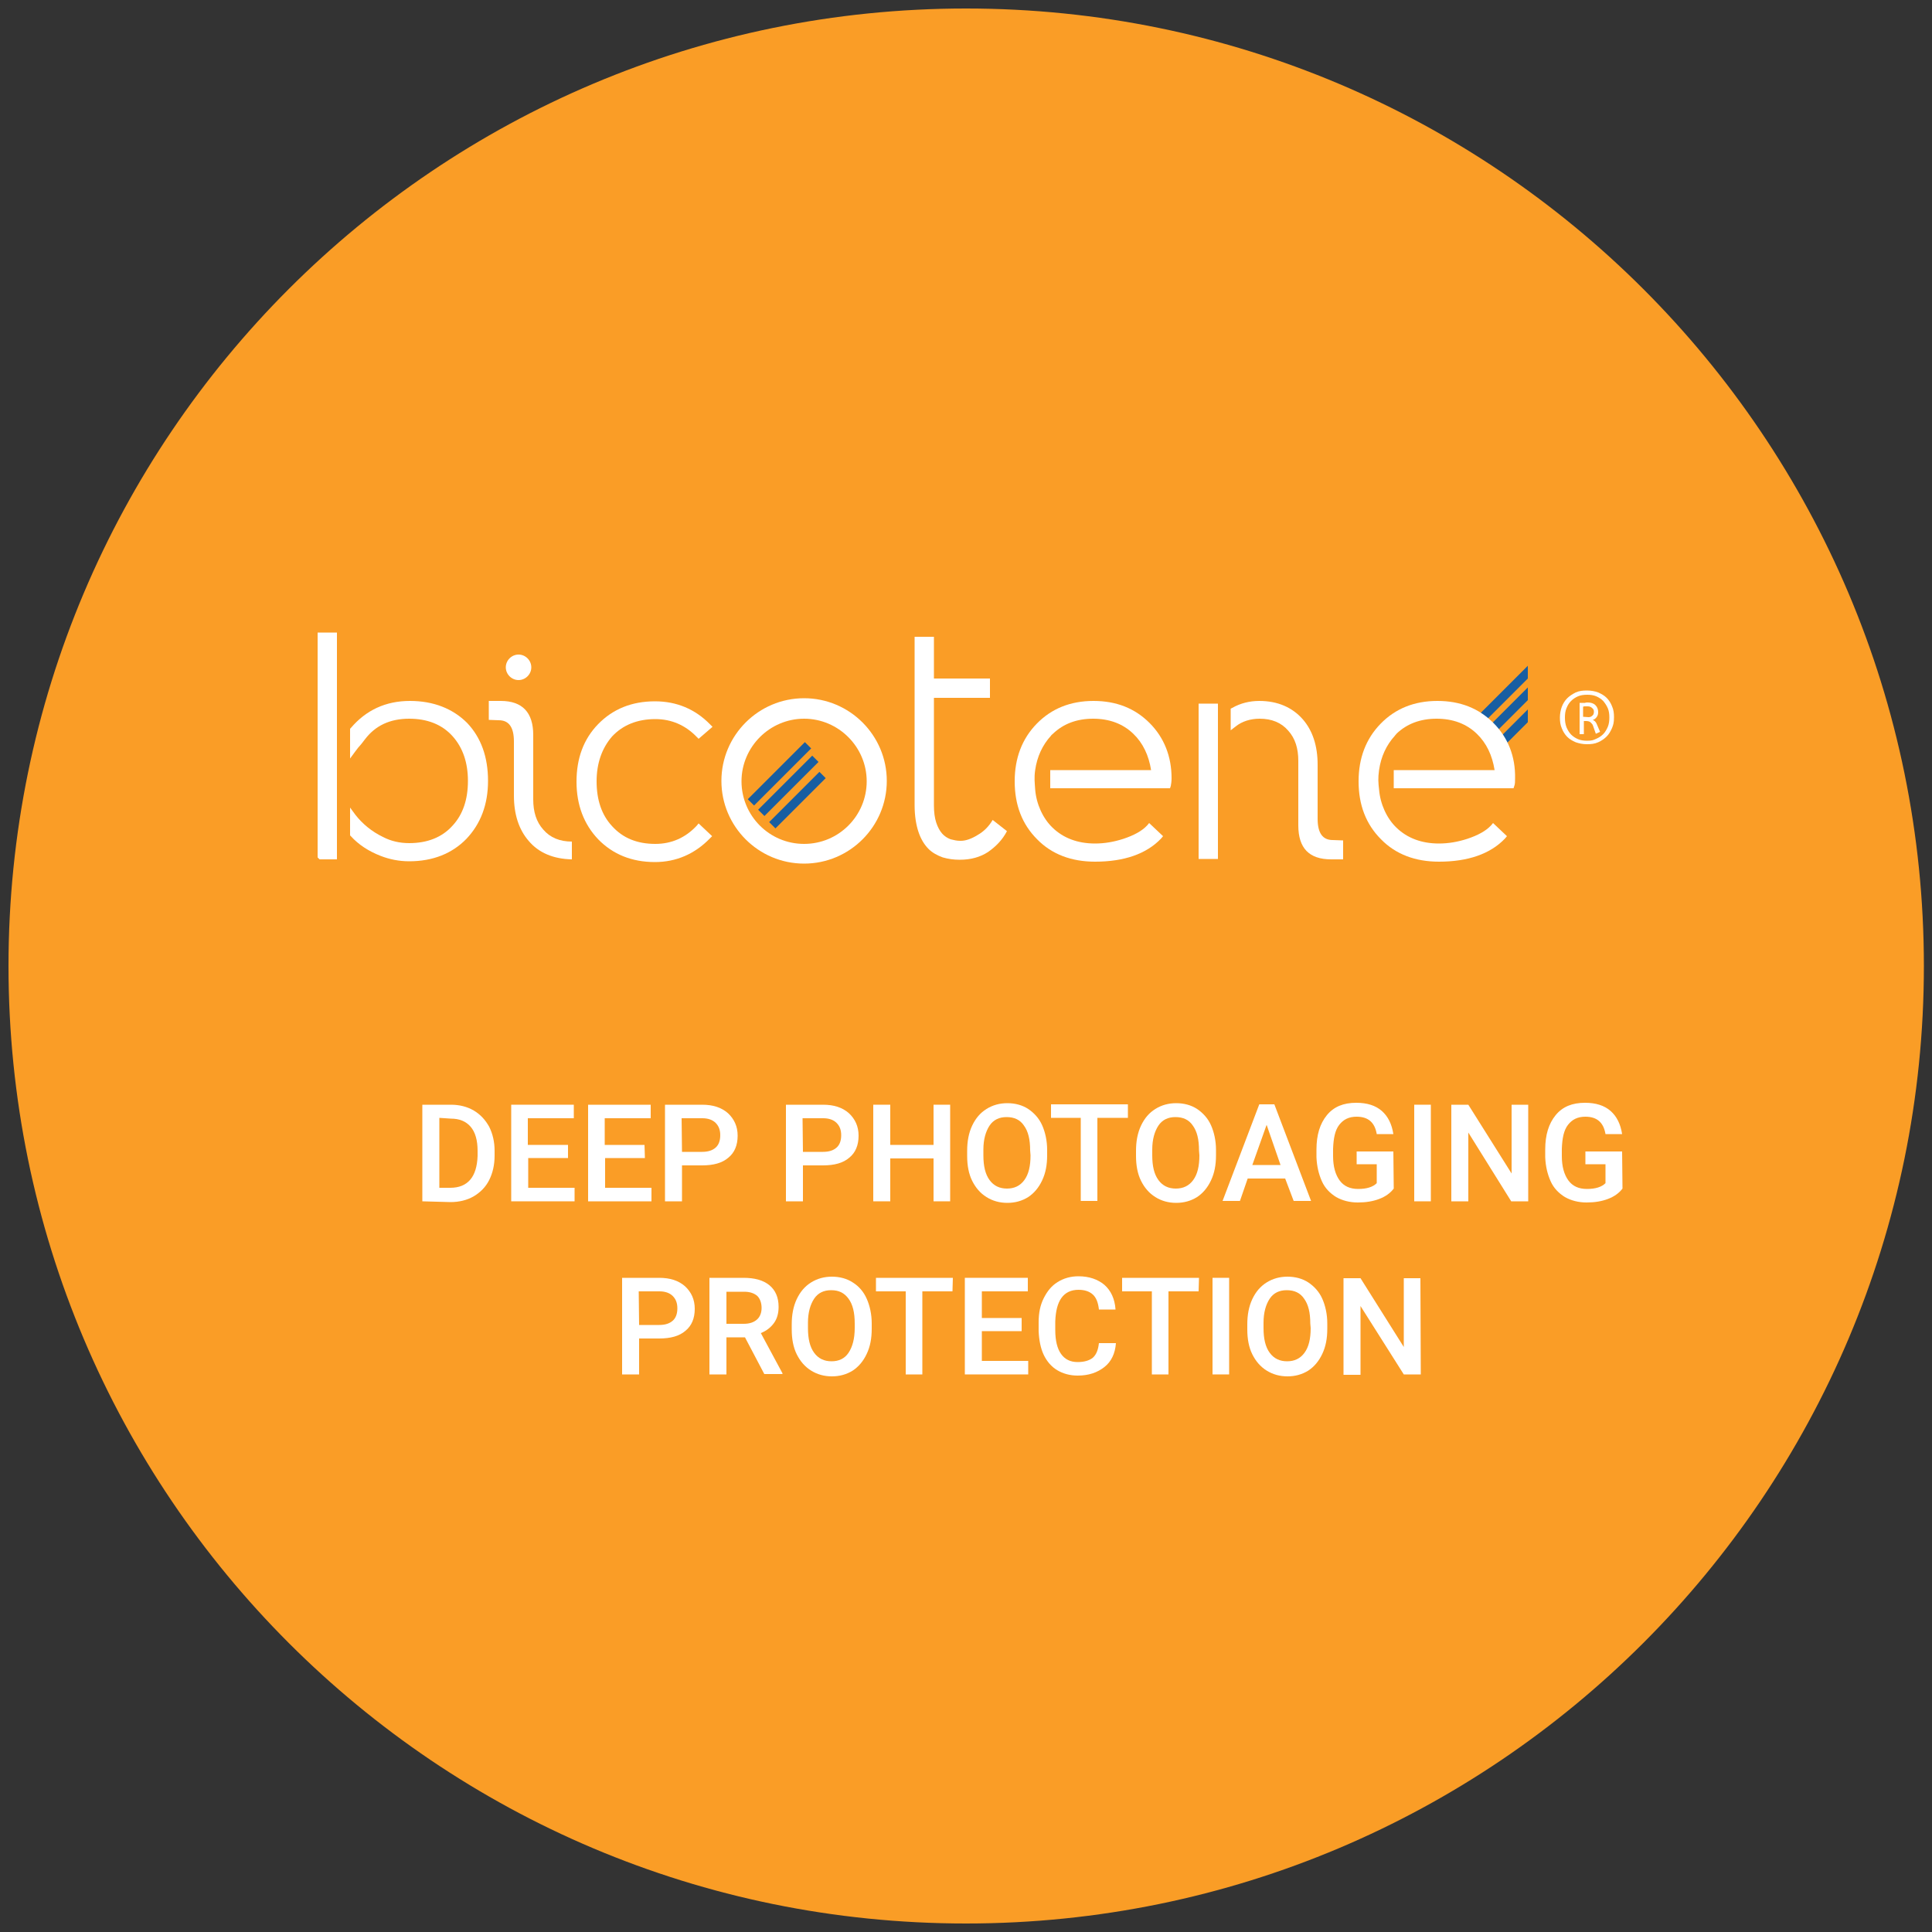
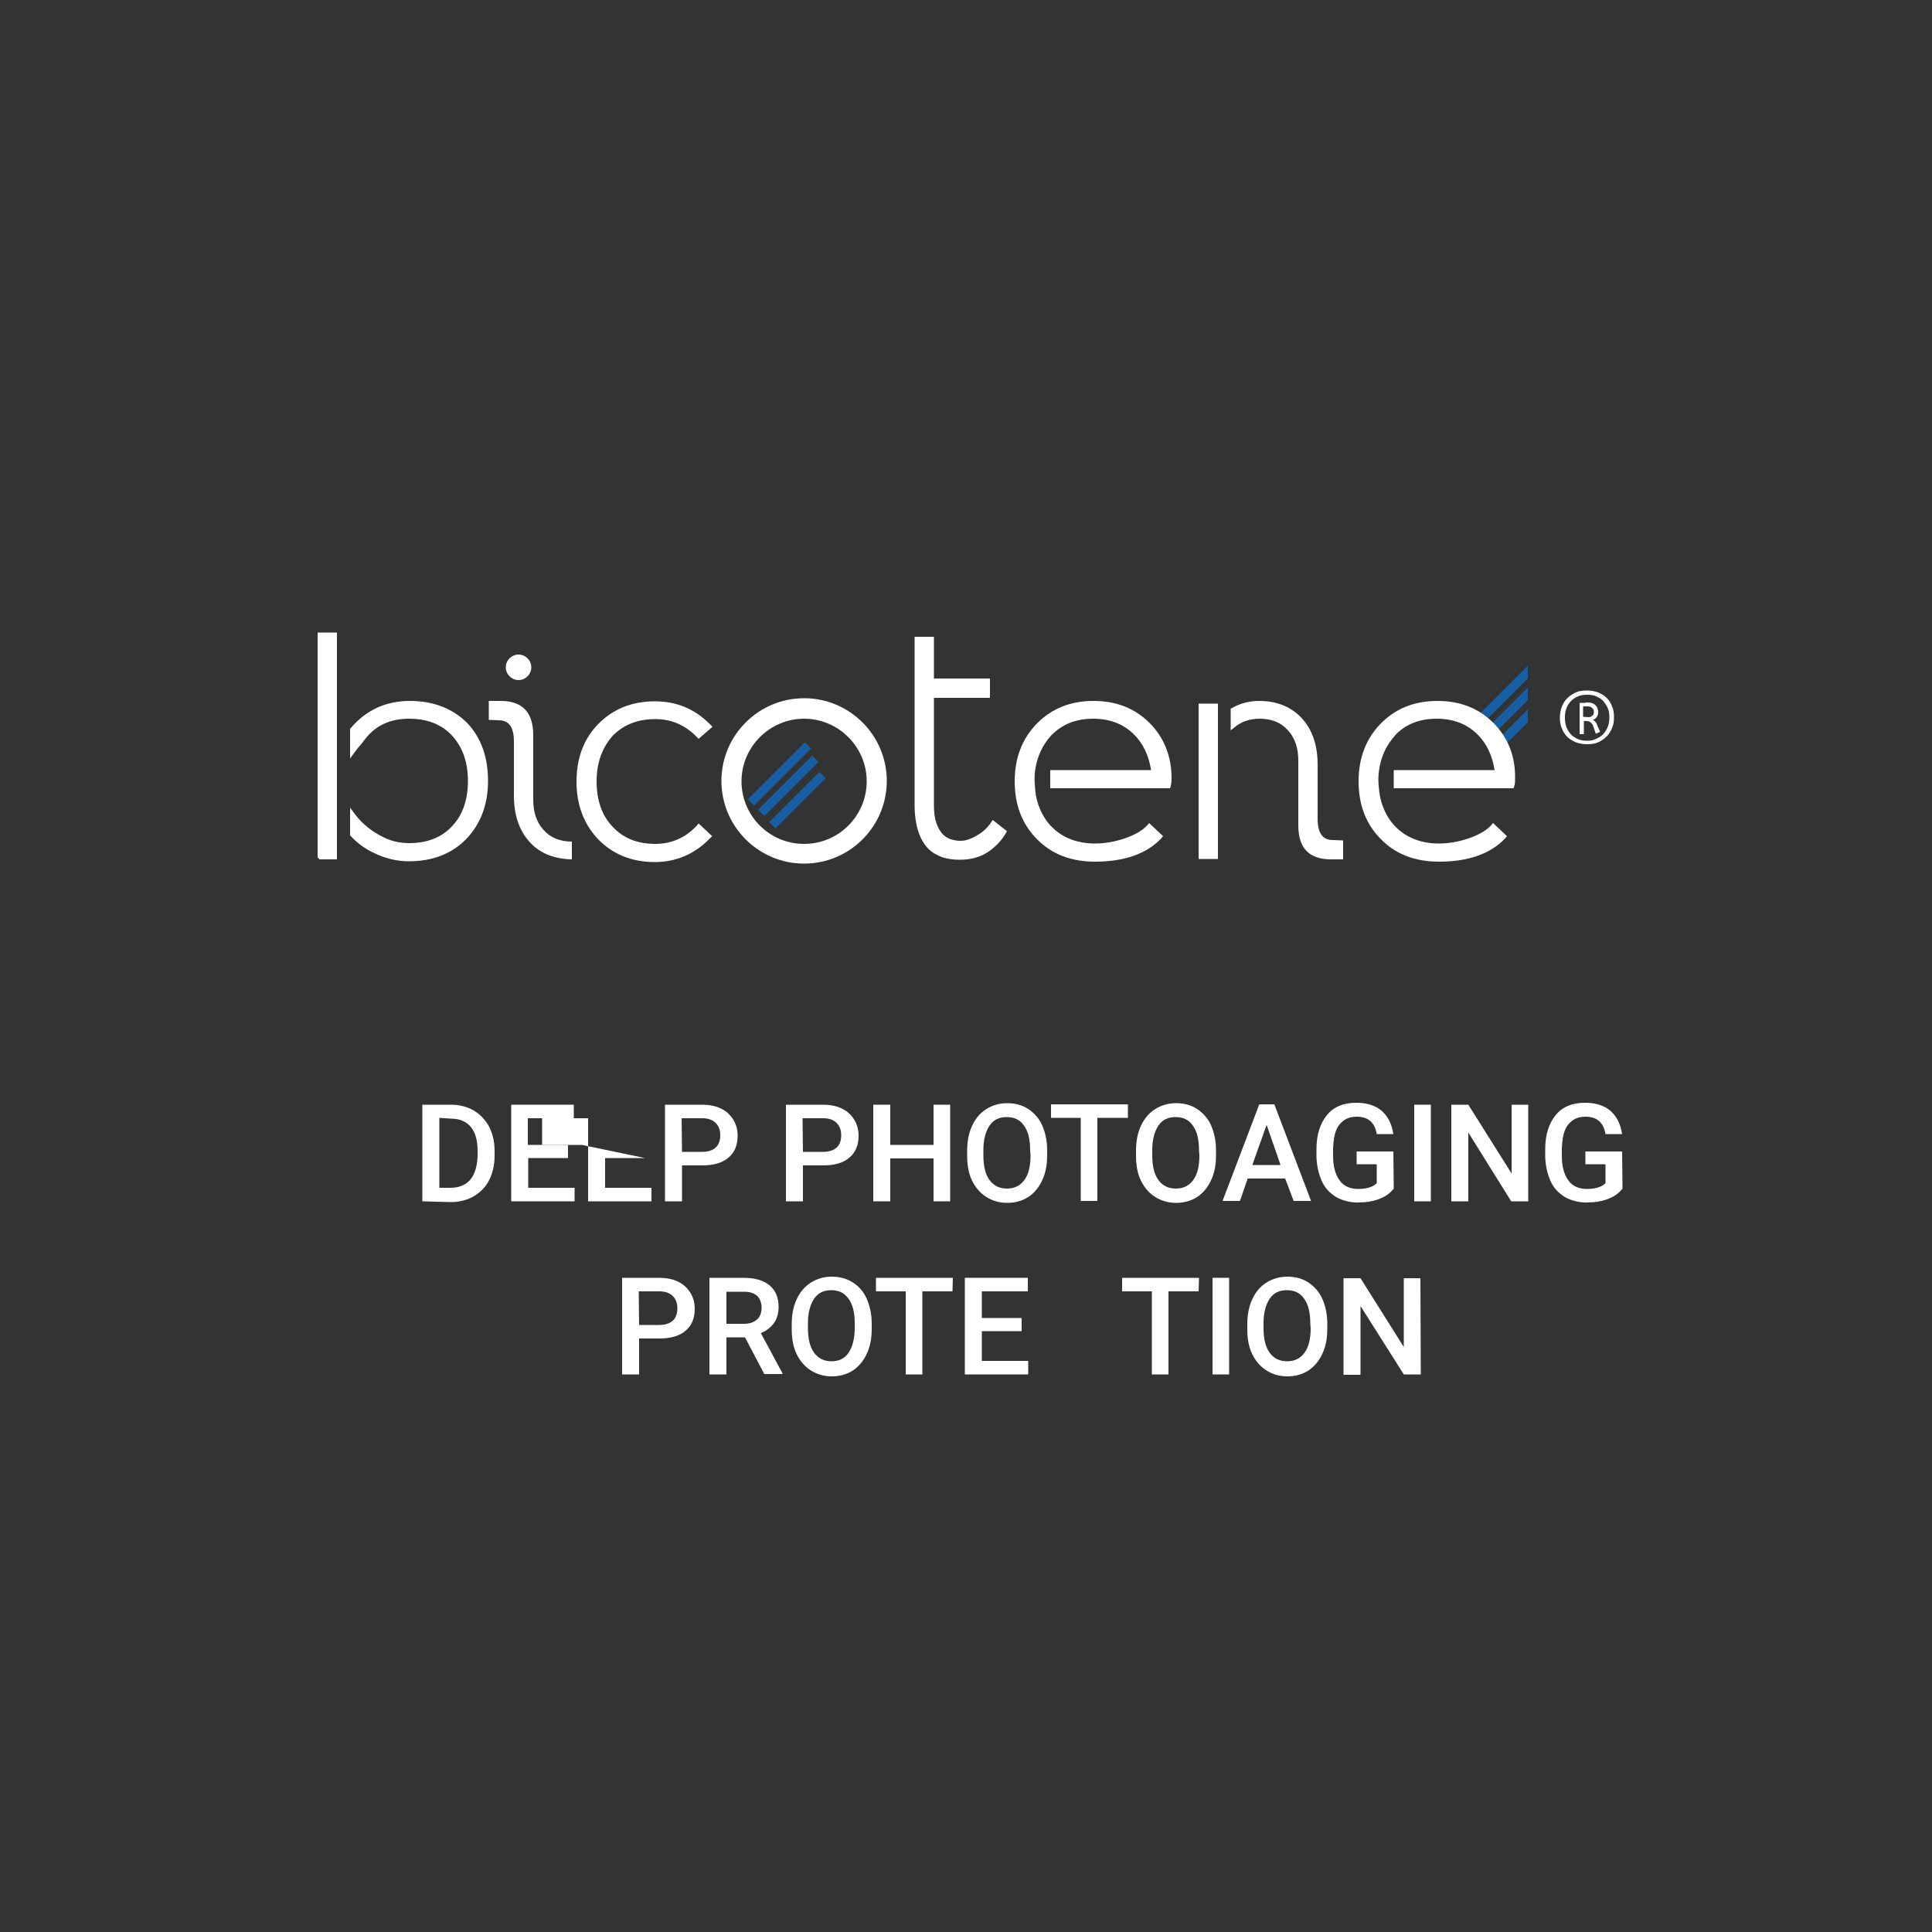
<svg xmlns="http://www.w3.org/2000/svg" version="1.1" id="Capa_3" x="0px" y="0px" viewBox="0 0 500 500" style="enable-background:new 0 0 500 500;" xml:space="preserve">
  <rect x="0" y="0" width="500" height="500" fill="#333333" stroke="none" />
  <style type="text/css"> .st0{fill:#FA9D26;} .st1{fill:#185EA2;} .st2{fill:#FFFFFF;} </style>
-   <path class="st0" d="M250,497.8c136.9,0,247.9-111,247.9-247.8S386.9,2.2,250,2.2C113.1,2.2,2.2,113.1,2.2,250 S113.1,497.8,250,497.8L250,497.8z" />
  <g>
    <polygon class="st1" points="381.3,186.4 382.9,188.1 395.4,175.6 395.4,172.3 " />
    <polygon class="st1" points="384,189.3 385.6,191 395.4,181.2 395.4,177.9 " />
    <polygon class="st1" points="386.8,192.2 388.4,193.9 395.4,186.9 395.4,183.6 " />
    <rect x="191.3" y="199.1" transform="matrix(0.707 -0.707 0.707 0.707 -82.487 201.325)" class="st1" width="20.9" height="2.3" />
    <rect x="194.2" y="202.3" transform="matrix(0.707 -0.707 0.707 0.707 -84.121 203.833)" class="st1" width="19.8" height="2.3" />
    <rect x="197.2" y="205.8" transform="matrix(0.707 -0.707 0.707 0.707 -85.865 206.681)" class="st1" width="18.4" height="2.3" />
    <path class="st2" d="M256.9,212.2c-1,1.7-2.3,3-3.9,3.9c-1.6,1-3.1,1.5-4.3,1.5c-0.1,0-0.2,0-0.3,0c-0.8,0-1.6-0.2-2.4-0.4 c-0.8-0.3-1.6-0.8-2.2-1.5c-0.6-0.7-1.1-1.6-1.5-2.8c-0.4-1.2-0.6-2.7-0.6-4.5v-27.8h14.5v-5h-14.5v-10.8h-5v43.6 c0,2.8,0.4,5.1,1,6.9c0.6,1.8,1.5,3.3,2.6,4.4c1,1,2.3,1.7,3.7,2.2c1.4,0.4,2.8,0.6,4.3,0.6c0,0,0.1,0,0.1,0c2.9,0,5.3-0.7,7.3-2 c2-1.4,3.7-3.1,4.9-5.4L256.9,212.2z" />
    <path class="st2" d="M169.6,186.1c4.2,0,7.8,1.6,10.7,4.6l0.5,0.5l3.6-3.1l-0.6-0.6c-3.9-4-8.7-6-14.3-6c-6,0-10.9,2-14.7,5.9 c-3.8,3.9-5.6,8.9-5.6,14.9s1.9,11,5.6,14.9c3.8,3.9,8.7,5.9,14.7,5.9c5.5,0,10.3-2.1,14.2-6.1l0.6-0.6l-3.5-3.3l-0.5,0.6 c-2.9,3.1-6.5,4.7-10.7,4.7c-4.7,0-8.4-1.5-11.2-4.6c-2.7-2.9-4-6.8-4-11.6c0-4.7,1.4-8.6,4-11.6 C161.2,187.6,165,186.1,169.6,186.1" />
    <path class="st2" d="M208.1,218.4c-9,0-16.2-7.3-16.2-16.2s7.3-16.2,16.2-16.2s16.2,7.3,16.2,16.2S217.1,218.4,208.1,218.4 M208.1,180.7c-11.8,0-21.4,9.6-21.4,21.4s9.6,21.4,21.4,21.4c11.8,0,21.4-9.6,21.4-21.4S219.9,180.7,208.1,180.7" />
    <path class="st2" d="M134.2,169.4c-1.8,0-3.3,1.5-3.3,3.3s1.5,3.3,3.3,3.3c1.8,0,3.3-1.5,3.3-3.3S136,169.4,134.2,169.4" />
    <polygon class="st2" points="82.2,221.9 82.7,222.4 87.2,222.4 87.2,163.7 82.2,163.7 " />
    <path class="st2" d="M106.1,181.4c-6.3,0-11.4,2.4-15.3,7l-0.2,0.2v7.7l1.4-1.9c0.6-0.8,0.9-1.2,1.3-1.6c0.3-0.4,0.6-0.7,1.1-1.4 c2.7-3.6,6.5-5.4,11.5-5.4c4.7,0,8.5,1.5,11.2,4.5c2.7,3,4,6.9,4,11.6c0,4.8-1.3,8.7-4,11.6c-2.7,3-6.5,4.5-11.2,4.5 c-2.4,0-4.7-0.5-6.8-1.6c-2.9-1.4-5.3-3.4-7.1-5.7l-1.4-1.9v7.2l0.2,0.2c2,2.2,4.6,3.9,7.7,5.1c2.3,0.9,4.8,1.4,7.4,1.4 c6.1,0,11.1-2,14.8-5.8c3.7-3.9,5.6-8.9,5.6-15c0-6.2-1.8-11.2-5.4-15C117.2,183.4,112.2,181.4,106.1,181.4" />
    <path class="st2" d="M386.5,187.1c-3.8-3.8-8.6-5.7-14.5-5.7c-6,0-10.9,2-14.7,5.9c-3.8,3.9-5.7,8.9-5.7,14.9 c0,6.1,1.9,11.1,5.8,15c3.8,3.9,8.9,5.8,15,5.8c7.5,0,13.3-2,17.1-6l0.5-0.6l-3.6-3.4l-0.5,0.6c-1.4,1.5-3.5,2.6-6.2,3.5 c-2.5,0.8-4.9,1.2-7.3,1.2c-4.5,0-8.2-1.4-11-4.1c-2.5-2.4-4.2-6.1-4.5-9.9c-0.2-1.7-0.3-2.9,0-5c0.5-3.5,1.9-6.5,4.1-8.9 c0.1-0.2,0.3-0.3,0.4-0.5c2.7-2.6,6.2-3.9,10.4-3.9c4.2,0,7.7,1.3,10.4,3.9c2.5,2.4,4,5.6,4.6,9.4h-26.1v4.7h31l0.2-0.6 c0.2-0.5,0.2-1.2,0.2-2C392.2,195.8,390.3,190.9,386.5,187.1" />
    <path class="st2" d="M297.5,187.1c-3.8-3.8-8.6-5.7-14.5-5.7c-6,0-10.9,2-14.7,5.9c-3.8,3.9-5.7,8.9-5.7,14.9 c0,6.1,1.9,11.1,5.8,15c3.8,3.9,8.9,5.8,15,5.8c7.5,0,13.3-2,17.1-6l0.5-0.6l-3.6-3.4l-0.5,0.6c-1.4,1.5-3.5,2.6-6.2,3.5 c-2.5,0.8-4.9,1.2-7.3,1.2c-4.5,0-8.2-1.4-11-4.1c-2.5-2.4-4.2-6.1-4.5-9.9c-0.1-1.7-0.3-2.9,0-5c0.5-3.5,1.9-6.5,4.1-8.9 c0.1-0.2,0.3-0.3,0.5-0.5c2.7-2.6,6.2-3.9,10.4-3.9s7.7,1.3,10.4,3.9c2.5,2.4,4,5.6,4.6,9.4h-26.1v4.7h31l0.2-0.6 c0.1-0.5,0.2-1.2,0.2-2C303.2,195.8,301.3,190.9,297.5,187.1" />
    <path class="st2" d="M411.1,185.6c0.4,0,0.7-0.1,1-0.4c0.3-0.2,0.4-0.6,0.4-1c0-0.4-0.1-0.7-0.5-1c-0.3-0.3-0.7-0.4-1.2-0.4 c-0.1,0-0.3,0-0.4,0l-0.4,0l-0.3,0.1v2.6L411.1,185.6L411.1,185.6z M409.5,181.9c0.3,0,0.4,0,0.7,0c0.2-0.1,0.5-0.1,0.7-0.1 c0.8,0,1.5,0.2,2,0.7c0.5,0.5,0.7,1.1,0.7,1.8c0,0.5-0.1,0.9-0.4,1.3c-0.3,0.4-0.6,0.6-1,0.7c0.2,0.1,0.4,0.2,0.6,0.4 c0.2,0.2,0.3,0.4,0.4,0.6l0.9,2.1l-1.1,0.5l-0.7-2c-0.1-0.4-0.3-0.6-0.6-0.9c-0.3-0.3-0.7-0.4-1.3-0.4h-0.5v3.4h-1.1V184 c0-0.7,0-1.4,0-2.1c0.1,0,0.2,0,0.2,0l0.4,0H409.5z M408.4,180.2c-0.7,0.3-1.3,0.7-1.8,1.2c-0.5,0.5-0.9,1.1-1.2,1.9 c-0.3,0.7-0.4,1.5-0.4,2.4c0,0.9,0.1,1.7,0.4,2.5c0.3,0.7,0.7,1.4,1.2,1.9c0.5,0.5,1.1,0.9,1.8,1.2c0.7,0.3,1.5,0.4,2.4,0.4 c1.3,0,1.6-0.2,2.3-0.5c0.7-0.3,1.3-0.7,1.8-1.2c0.5-0.5,0.9-1.2,1.2-1.9c0.3-0.7,0.4-1.6,0.4-2.4c0-0.9-0.1-1.7-0.4-2.4 c-0.3-0.7-0.7-1.3-1.2-1.9c-0.5-0.5-1.1-0.9-1.8-1.2c-0.7-0.3-1.5-0.4-2.3-0.4C409.9,179.8,409.1,179.9,408.4,180.2 M413.6,179.2 c0.9,0.4,1.6,0.8,2.2,1.4c0.6,0.6,1.1,1.4,1.4,2.2c0.4,0.9,0.5,1.8,0.5,2.8c0,1.5-0.2,2-0.5,2.8c-0.4,0.9-0.8,1.6-1.4,2.2 c-0.6,0.6-1.3,1.1-2.2,1.5c-0.9,0.4-1.8,0.5-2.9,0.5s-2-0.2-2.9-0.5c-0.9-0.4-1.6-0.8-2.2-1.4c-0.6-0.6-1.1-1.4-1.4-2.2 c-0.4-0.9-0.5-1.8-0.5-2.8s0.2-2,0.5-2.8s0.8-1.6,1.4-2.2c0.6-0.6,1.4-1.1,2.2-1.5c0.9-0.4,1.8-0.5,2.9-0.5 C411.8,178.7,412.8,178.9,413.6,179.2" />
    <rect x="310.2" y="182.1" class="st2" width="5" height="40.2" />
    <path class="st2" d="M344.9,217.4c-2.6,0-3.9-1.8-3.9-5.5l0,0v-14c0-4.9-1.3-8.8-3.8-11.7c-2.7-3.1-6.5-4.8-11.3-4.8 c-2.5,0-4.9,0.6-7,1.8l-0.4,0.2v5.6l1.3-1c1.6-1.3,3.8-2,6.2-2c3.1,0,5.6,1,7.4,3.1c1.8,2,2.6,4.6,2.6,7.8l0,16.7 c0,5.9,2.8,8.8,8.5,8.8h3.1v-4.9L344.9,217.4L344.9,217.4z" />
    <path class="st2" d="M129.1,186.4c2.6,0,3.9,1.8,3.9,5.5l0,0v14c0,4.9,1.3,8.8,3.8,11.7c2.6,3.1,6.4,4.7,11.2,4.8v-4.6h0 c-3.1,0-5.6-1-7.4-3.1c-1.8-2-2.6-4.6-2.6-7.8l0-16.7c0-5.8-2.8-8.8-8.4-8.8h-3.1v4.9L129.1,186.4L129.1,186.4z" />
  </g>
  <g>
    <path class="st2" d="M109.3,310.9v-25h7.4c2.2,0,4.2,0.5,5.9,1.5c1.7,1,3,2.4,4,4.2c0.9,1.8,1.4,3.9,1.4,6.2v1.3 c0,2.4-0.5,4.5-1.4,6.3c-0.9,1.8-2.3,3.2-4,4.2s-3.8,1.5-6,1.5L109.3,310.9L109.3,310.9z M113.7,289.3v18.1h2.8 c2.3,0,4-0.7,5.2-2.1c1.2-1.4,1.8-3.5,1.9-6.1v-1.4c0-2.7-0.6-4.8-1.8-6.2c-1.2-1.4-2.9-2.1-5.1-2.1L113.7,289.3L113.7,289.3z" />
    <path class="st2" d="M147,299.7h-10.3v7.7h12v3.5h-16.4v-25h16.2v3.5h-11.9v6.9H147L147,299.7L147,299.7z" />
-     <path class="st2" d="M166.9,299.7h-10.3v7.7h12v3.5h-16.4v-25h16.2v3.5h-11.9v6.9h10.3L166.9,299.7L166.9,299.7z" />
+     <path class="st2" d="M166.9,299.7h-10.3v7.7h12v3.5h-16.4v-25v3.5h-11.9v6.9h10.3L166.9,299.7L166.9,299.7z" />
    <path class="st2" d="M176.5,301.6v9.3h-4.4v-25h9.6c2.8,0,5,0.7,6.7,2.2c1.6,1.5,2.5,3.4,2.5,5.8c0,2.5-0.8,4.4-2.4,5.7 c-1.6,1.4-3.9,2-6.8,2H176.5z M176.5,298.1h5.2c1.6,0,2.7-0.4,3.5-1.1s1.2-1.8,1.2-3.2c0-1.4-0.4-2.4-1.2-3.2s-2-1.2-3.4-1.2h-5.4 L176.5,298.1L176.5,298.1z" />
    <path class="st2" d="M207.8,301.6v9.3h-4.4v-25h9.6c2.8,0,5,0.7,6.7,2.2c1.6,1.5,2.5,3.4,2.5,5.8c0,2.5-0.8,4.4-2.4,5.7 c-1.6,1.4-3.9,2-6.8,2H207.8z M207.8,298.1h5.2c1.6,0,2.7-0.4,3.5-1.1s1.2-1.8,1.2-3.2c0-1.4-0.4-2.4-1.2-3.2s-2-1.2-3.4-1.2h-5.4 L207.8,298.1L207.8,298.1z" />
    <path class="st2" d="M245.9,310.9h-4.3v-11.1h-11.2v11.1H226v-25h4.4v10.4h11.2v-10.4h4.3V310.9z" />
    <path class="st2" d="M271,299c0,2.5-0.4,4.6-1.3,6.5c-0.9,1.9-2.1,3.3-3.6,4.3c-1.6,1-3.4,1.5-5.4,1.5c-2,0-3.8-0.5-5.4-1.5 c-1.6-1-2.8-2.4-3.7-4.2c-0.9-1.8-1.3-4-1.3-6.4v-1.4c0-2.4,0.4-4.6,1.3-6.5c0.9-1.9,2.1-3.3,3.7-4.3c1.6-1,3.4-1.5,5.4-1.5 s3.9,0.5,5.4,1.5s2.8,2.4,3.6,4.2s1.3,4,1.3,6.4L271,299L271,299z M266.6,297.7c0-2.8-0.5-4.9-1.6-6.4c-1-1.5-2.5-2.2-4.5-2.2 c-1.9,0-3.4,0.7-4.4,2.2s-1.6,3.6-1.6,6.2v1.5c0,2.8,0.5,4.9,1.6,6.4c1.1,1.5,2.6,2.2,4.5,2.2c1.9,0,3.4-0.7,4.5-2.2 s1.6-3.6,1.6-6.4L266.6,297.7L266.6,297.7z" />
  </g>
  <g>
    <path class="st2" d="M291.9,289.3H284v21.5h-4.3v-21.5H272v-3.5h19.9L291.9,289.3L291.9,289.3z" />
    <path class="st2" d="M314.7,299c0,2.5-0.4,4.6-1.3,6.5c-0.9,1.9-2.1,3.3-3.6,4.3c-1.6,1-3.4,1.5-5.4,1.5c-2,0-3.8-0.5-5.4-1.5 s-2.8-2.4-3.7-4.2s-1.3-4-1.3-6.4v-1.4c0-2.4,0.4-4.6,1.3-6.5s2.1-3.3,3.7-4.3c1.6-1,3.4-1.5,5.4-1.5s3.9,0.5,5.4,1.5 s2.8,2.4,3.6,4.2s1.3,4,1.3,6.4L314.7,299L314.7,299z M310.3,297.7c0-2.8-0.5-4.9-1.6-6.4c-1-1.5-2.5-2.2-4.5-2.2 c-1.9,0-3.4,0.7-4.4,2.2s-1.6,3.6-1.6,6.2v1.5c0,2.8,0.5,4.9,1.6,6.4c1.1,1.5,2.6,2.2,4.5,2.2c1.9,0,3.4-0.7,4.5-2.2 s1.6-3.6,1.6-6.4L310.3,297.7L310.3,297.7z" />
    <path class="st2" d="M332.6,305h-9.7l-2,5.8h-4.5l9.5-25h3.9l9.5,25h-4.5L332.6,305z M324.1,301.5h7.3l-3.6-10.4L324.1,301.5z" />
    <path class="st2" d="M360.7,307.6c-0.9,1.2-2.2,2.1-3.8,2.7s-3.4,0.9-5.5,0.9c-2.1,0-4-0.5-5.6-1.4c-1.6-1-2.9-2.3-3.7-4.1 s-1.3-3.8-1.4-6.2v-2c0-3.8,0.9-6.7,2.7-8.9s4.3-3.2,7.6-3.2c2.8,0,5,0.7,6.6,2.1s2.6,3.4,3,6h-4.3c-0.5-3-2.2-4.5-5.2-4.5 c-2,0-3.4,0.7-4.5,2.1s-1.5,3.5-1.6,6.2v1.9c0,2.7,0.6,4.8,1.7,6.3s2.7,2.2,4.8,2.2c2.2,0,3.8-0.5,4.8-1.5v-4.9h-5.2V298h9.5 L360.7,307.6L360.7,307.6z" />
  </g>
  <g>
    <path class="st2" d="M370.3,310.9H366v-25h4.3L370.3,310.9L370.3,310.9z" />
    <path class="st2" d="M395.5,310.9h-4.4L380,293.1v17.8h-4.4v-25h4.4l11.2,17.8v-17.8h4.3L395.5,310.9L395.5,310.9z" />
  </g>
  <g>
    <path class="st2" d="M419.9,307.6c-0.9,1.2-2.2,2.1-3.8,2.7s-3.4,0.9-5.5,0.9c-2.1,0-4-0.5-5.6-1.4c-1.6-1-2.9-2.3-3.7-4.1 s-1.3-3.8-1.4-6.2v-2c0-3.8,0.9-6.7,2.7-8.9s4.3-3.2,7.6-3.2c2.8,0,5,0.7,6.6,2.1s2.6,3.4,3,6h-4.3c-0.5-3-2.2-4.5-5.2-4.5 c-2,0-3.4,0.7-4.5,2.1s-1.5,3.5-1.6,6.2v1.9c0,2.7,0.6,4.8,1.7,6.3s2.7,2.2,4.8,2.2c2.2,0,3.8-0.5,4.8-1.5v-4.9h-5.2V298h9.5 L419.9,307.6L419.9,307.6z" />
  </g>
  <g>
    <path class="st2" d="M165.4,346.4v9.3h-4.4v-25h9.6c2.8,0,5,0.7,6.7,2.2c1.6,1.5,2.5,3.4,2.5,5.8c0,2.5-0.8,4.4-2.4,5.7 c-1.6,1.4-3.9,2-6.8,2H165.4z M165.4,342.9h5.2c1.6,0,2.7-0.4,3.5-1.1s1.2-1.8,1.2-3.2c0-1.4-0.4-2.4-1.2-3.2s-2-1.2-3.4-1.2h-5.4 L165.4,342.9L165.4,342.9z" />
    <path class="st2" d="M192.8,346.1H188v9.6h-4.4v-25h8.8c2.9,0,5.1,0.6,6.7,1.9c1.6,1.3,2.4,3.2,2.4,5.6c0,1.7-0.4,3.1-1.2,4.2 c-0.8,1.1-1.9,2-3.4,2.6l5.6,10.4v0.2h-4.7L192.8,346.1z M188,342.6h4.5c1.5,0,2.6-0.4,3.4-1.1s1.2-1.8,1.2-3 c0-1.3-0.4-2.4-1.1-3.1c-0.8-0.7-1.9-1.1-3.4-1.1H188L188,342.6L188,342.6z" />
    <path class="st2" d="M225.6,343.9c0,2.5-0.4,4.6-1.3,6.5s-2.1,3.3-3.6,4.3c-1.6,1-3.4,1.5-5.4,1.5c-2,0-3.8-0.5-5.4-1.5 s-2.8-2.4-3.7-4.2s-1.3-4-1.3-6.4v-1.4c0-2.4,0.4-4.6,1.3-6.5c0.9-1.9,2.1-3.3,3.7-4.3c1.6-1,3.4-1.5,5.4-1.5s3.9,0.5,5.4,1.5 c1.6,1,2.8,2.4,3.6,4.2s1.3,4,1.3,6.4L225.6,343.9L225.6,343.9z M221.2,342.5c0-2.8-0.5-4.9-1.6-6.4s-2.5-2.2-4.5-2.2 c-1.9,0-3.4,0.7-4.4,2.2s-1.6,3.6-1.6,6.2v1.4c0,2.8,0.5,4.9,1.6,6.4s2.6,2.2,4.5,2.2c1.9,0,3.4-0.7,4.4-2.2s1.6-3.6,1.6-6.4 L221.2,342.5L221.2,342.5z" />
  </g>
  <g>
    <path class="st2" d="M246.5,334.2h-7.8v21.5h-4.3v-21.5h-7.7v-3.5h19.9L246.5,334.2L246.5,334.2z" />
    <path class="st2" d="M264.4,344.5h-10.3v7.7h12v3.5h-16.4v-25H266v3.5h-11.9v6.9h10.3V344.5z" />
-     <path class="st2" d="M288.8,347.6c-0.2,2.7-1.2,4.8-3,6.2s-4,2.2-6.9,2.2c-2,0-3.8-0.5-5.3-1.4s-2.7-2.3-3.5-4s-1.2-3.8-1.3-6.1 v-2.3c0-2.4,0.4-4.4,1.3-6.2s2-3.2,3.6-4.2c1.6-1,3.4-1.5,5.4-1.5c2.8,0,5,0.8,6.7,2.2c1.7,1.5,2.7,3.6,2.9,6.4h-4.3 c-0.2-1.8-0.7-3.1-1.6-3.9s-2.1-1.2-3.7-1.2c-1.9,0-3.4,0.7-4.4,2.1s-1.5,3.4-1.6,6.1v2.2c0,2.7,0.5,4.8,1.5,6.2 c1,1.4,2.4,2.1,4.3,2.1c1.7,0,3-0.4,3.9-1.1c0.9-0.8,1.4-2,1.6-3.8L288.8,347.6L288.8,347.6z" />
  </g>
  <g>
    <path class="st2" d="M310.2,334.2h-7.8v21.5h-4.3v-21.5h-7.7v-3.5h19.9L310.2,334.2L310.2,334.2z" />
    <path class="st2" d="M318.1,355.7h-4.3v-25h4.3V355.7z" />
    <path class="st2" d="M343.5,343.9c0,2.5-0.4,4.6-1.3,6.5c-0.9,1.9-2.1,3.3-3.6,4.3c-1.6,1-3.4,1.5-5.4,1.5c-2,0-3.8-0.5-5.4-1.5 s-2.8-2.4-3.7-4.2s-1.3-4-1.3-6.4v-1.4c0-2.4,0.4-4.6,1.3-6.5s2.1-3.3,3.7-4.3c1.6-1,3.4-1.5,5.4-1.5s3.9,0.5,5.4,1.5 s2.8,2.4,3.6,4.2s1.3,4,1.3,6.4L343.5,343.9L343.5,343.9z M339.1,342.5c0-2.8-0.5-4.9-1.6-6.4c-1-1.5-2.5-2.2-4.5-2.2 c-1.9,0-3.4,0.7-4.4,2.2s-1.6,3.6-1.6,6.2v1.4c0,2.8,0.5,4.9,1.6,6.4c1.1,1.5,2.6,2.2,4.5,2.2c1.9,0,3.4-0.7,4.5-2.2 s1.6-3.6,1.6-6.4L339.1,342.5L339.1,342.5z" />
    <path class="st2" d="M367.7,355.7h-4.4L352.1,338v17.8h-4.4v-25h4.4l11.2,17.8v-17.8h4.3L367.7,355.7L367.7,355.7z" />
  </g>
</svg>